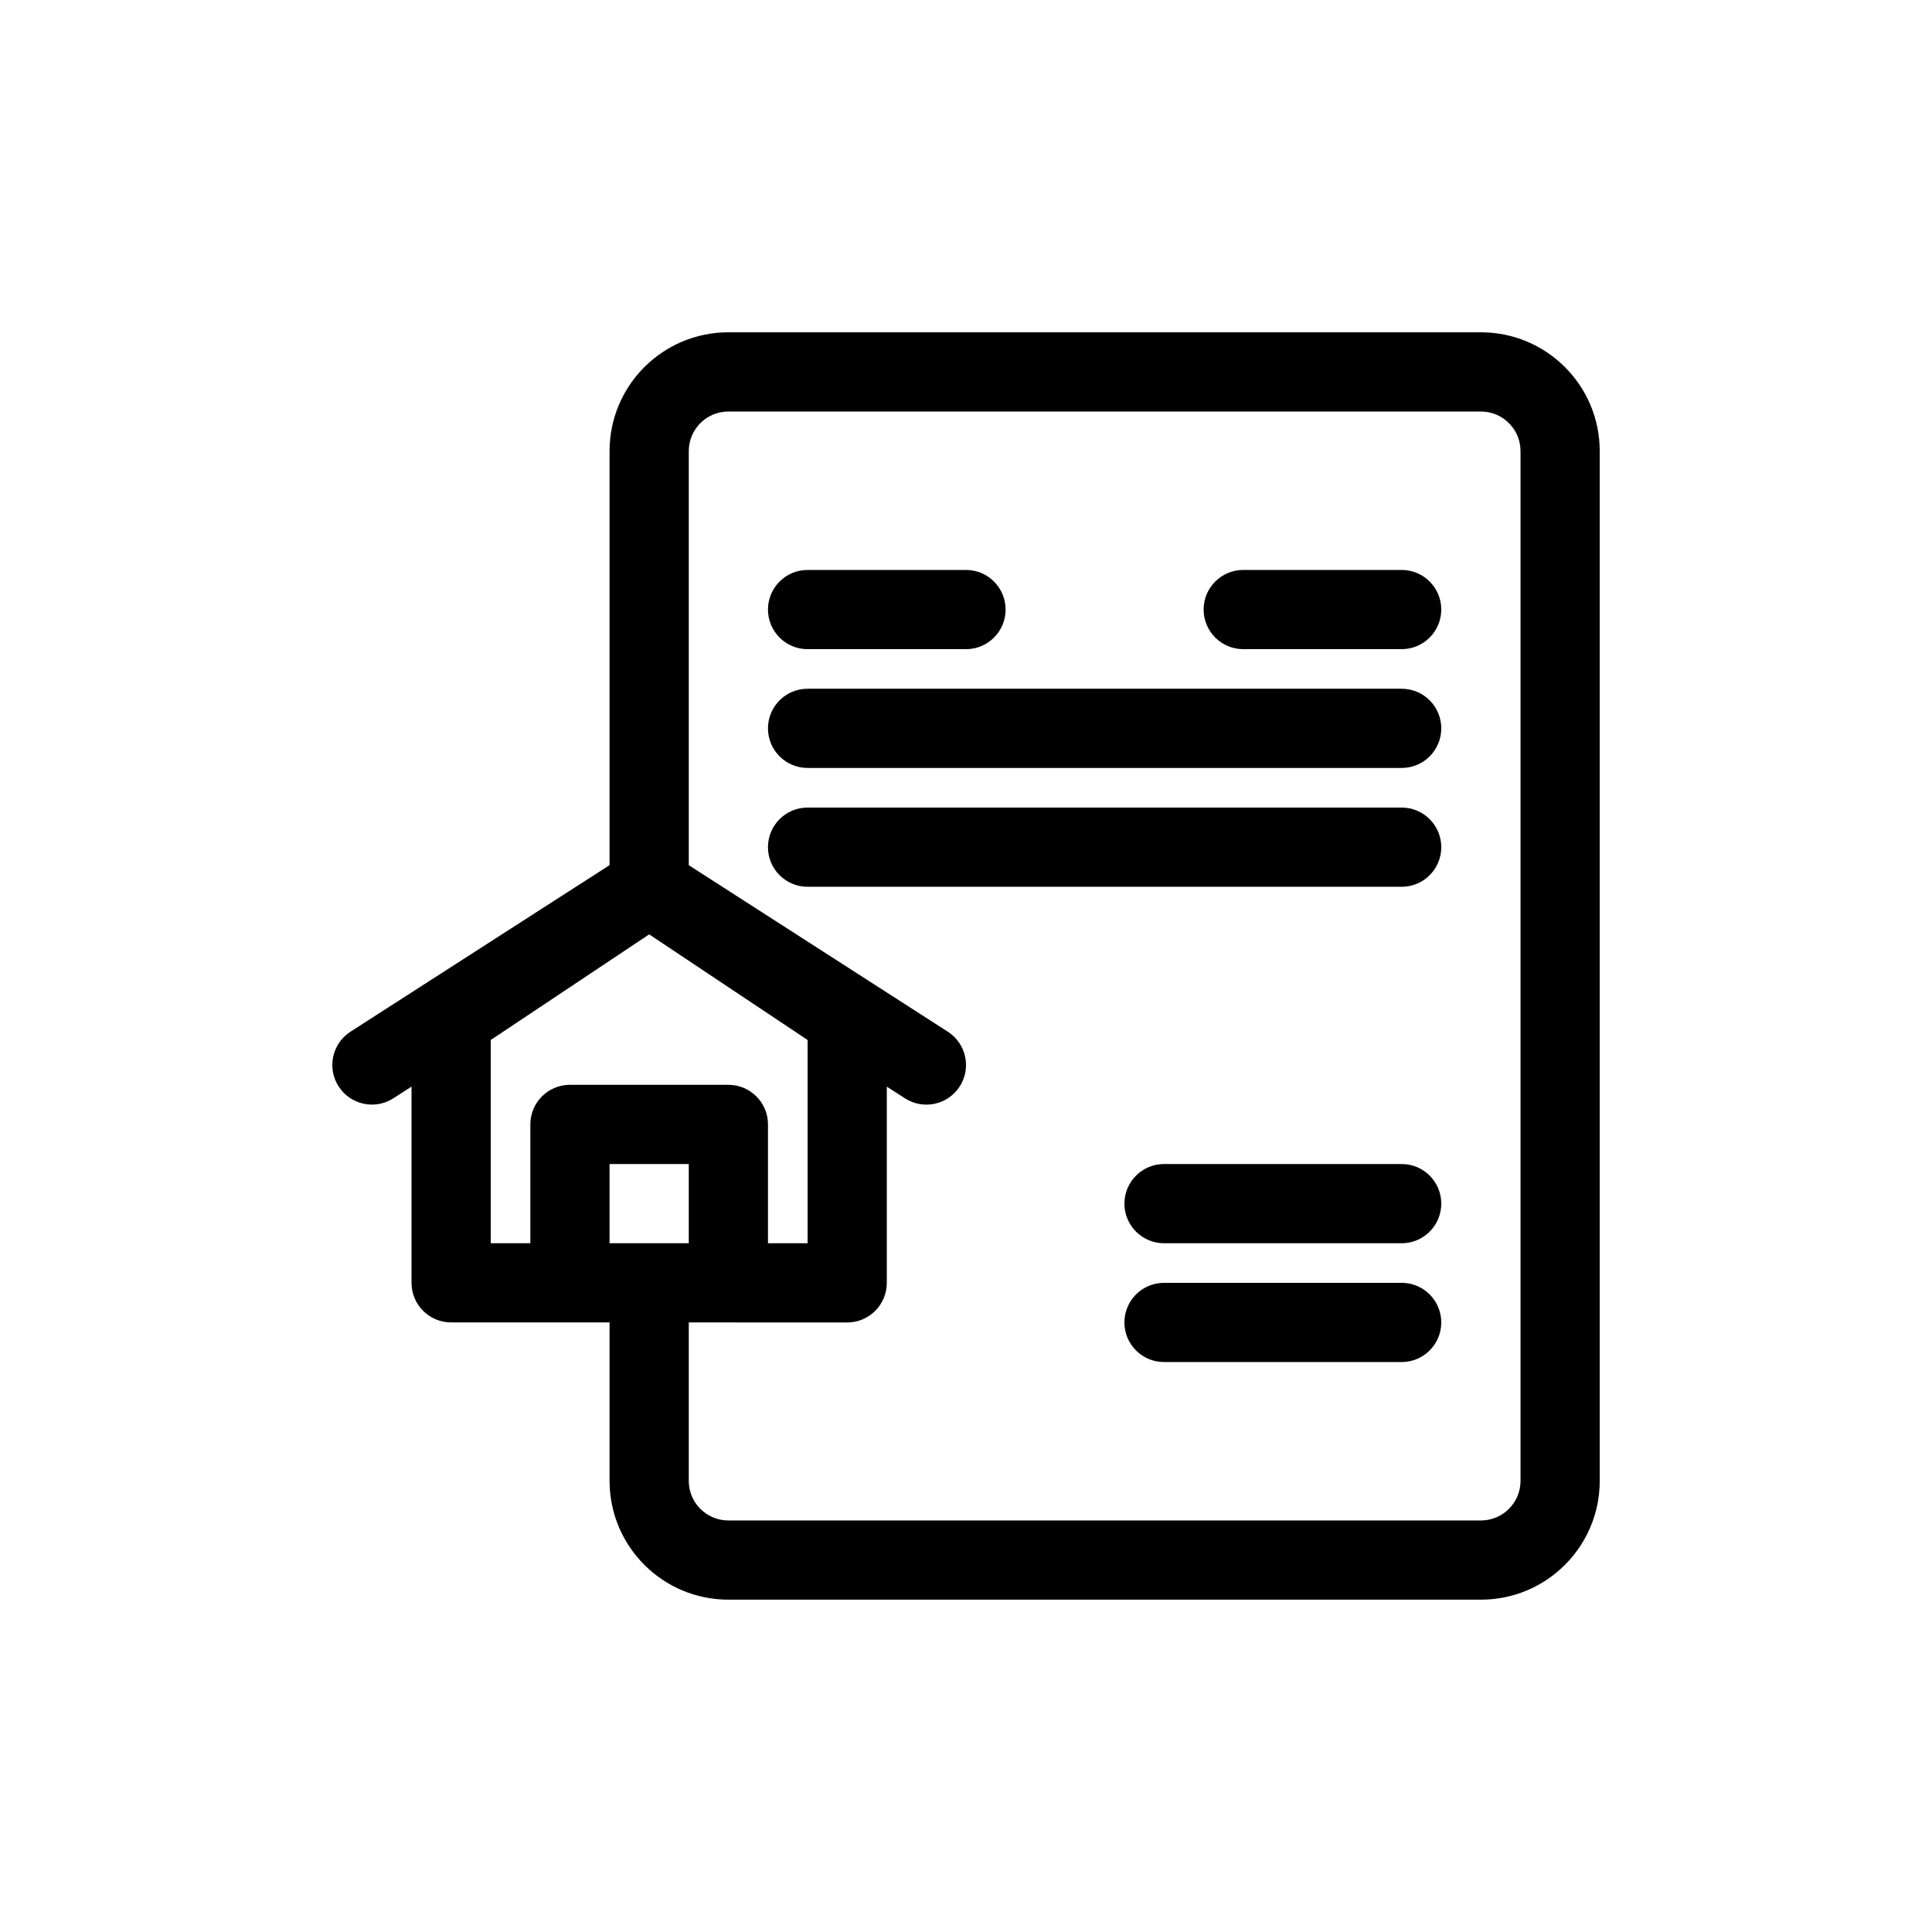
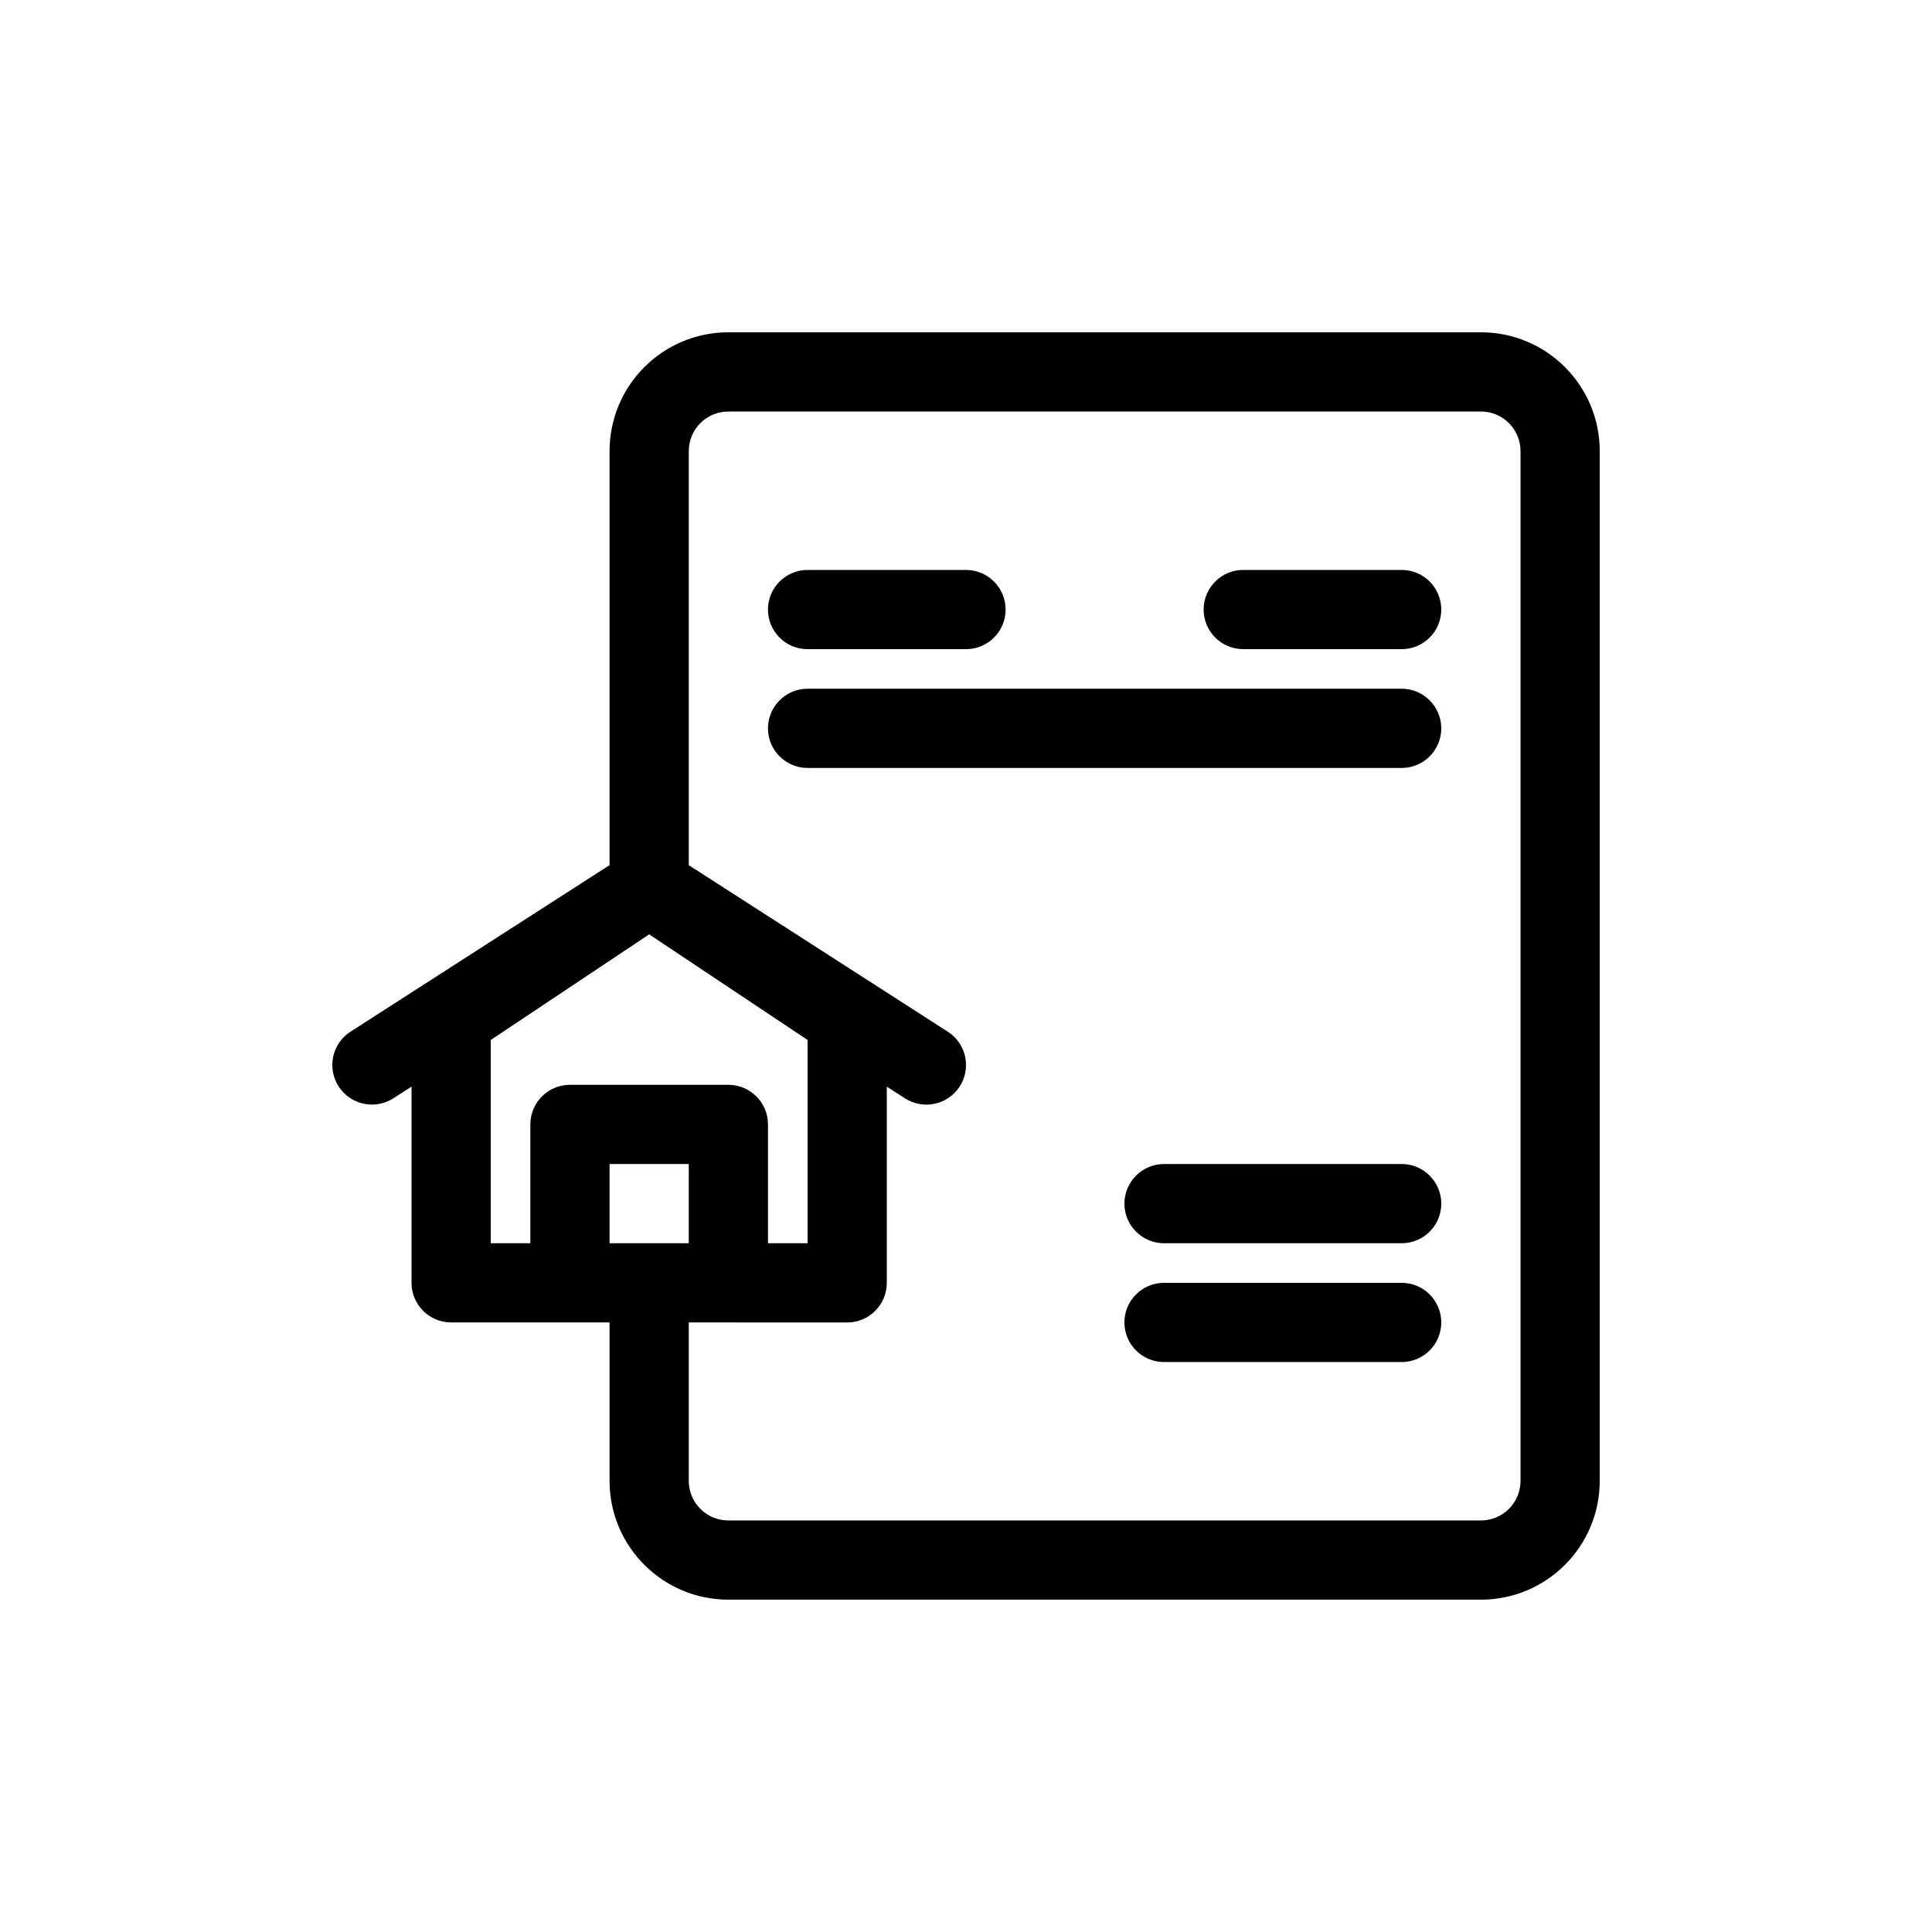
<svg xmlns="http://www.w3.org/2000/svg" fill="#000000" width="800px" height="800px" version="1.1" viewBox="144 144 512 512">
  <g>
    <path d="m347.52 305.54c0-5.797 4.699-10.496 10.496-10.496h41.984c5.797 0 10.496 4.699 10.496 10.496s-4.699 10.496-10.496 10.496h-41.984c-5.797 0-10.496-4.699-10.496-10.496z" />
    <path d="m473.47 295.04c-5.797 0-10.496 4.699-10.496 10.496s4.699 10.496 10.496 10.496h41.984c5.797 0 10.496-4.699 10.496-10.496s-4.699-10.496-10.496-10.496z" />
    <path d="m347.52 337.02c0-5.797 4.699-10.496 10.496-10.496h157.44c5.797 0 10.496 4.699 10.496 10.496 0 5.797-4.699 10.496-10.496 10.496h-157.44c-5.797 0-10.496-4.699-10.496-10.496z" />
-     <path d="m347.52 368.51c0-5.797 4.699-10.496 10.496-10.496h157.44c5.797 0 10.496 4.699 10.496 10.496s-4.699 10.496-10.496 10.496h-157.44c-5.797 0-10.496-4.699-10.496-10.496z" />
    <path d="m452.48 452.48c-5.797 0-10.496 4.699-10.496 10.496 0 5.797 4.699 10.496 10.496 10.496h62.977c5.797 0 10.496-4.699 10.496-10.496 0-5.797-4.699-10.496-10.496-10.496z" />
    <path d="m441.98 494.46c0-5.797 4.699-10.496 10.496-10.496h62.977c5.797 0 10.496 4.699 10.496 10.496 0 5.797-4.699 10.496-10.496 10.496h-62.977c-5.797 0-10.496-4.699-10.496-10.496z" />
    <path d="m305.54 263.55c0-17.391 14.098-31.488 31.488-31.488h199.43c17.391 0 31.488 14.098 31.488 31.488v272.89c0 17.391-14.098 31.488-31.488 31.488h-199.43c-17.391 0-31.488-14.098-31.488-31.488v-41.984h-41.984c-5.797 0-10.496-4.695-10.496-10.496v-51.996l-4.82 3.098c-4.875 3.137-11.371 1.723-14.504-3.152-3.137-4.875-1.723-11.371 3.152-14.504l68.652-44.133zm0 209.92h20.992v-20.992h-20.992zm41.984 0v-31.488c0-5.797-4.699-10.496-10.496-10.496h-41.984c-5.797 0-10.496 4.699-10.496 10.496v31.488h-10.496v-53.863l41.984-27.988 41.984 27.988v53.863zm-20.992 20.988v41.984c0 5.797 4.699 10.496 10.496 10.496h199.43c5.797 0 10.496-4.699 10.496-10.496v-272.89c0-5.797-4.699-10.496-10.496-10.496h-199.43c-5.797 0-10.496 4.699-10.496 10.496v109.73l68.652 44.133c4.875 3.133 6.289 9.629 3.152 14.504-3.133 4.875-9.629 6.289-14.504 3.152l-4.82-3.098v51.996c0 5.801-4.699 10.496-10.496 10.496z" fill-rule="evenodd" />
  </g>
</svg>